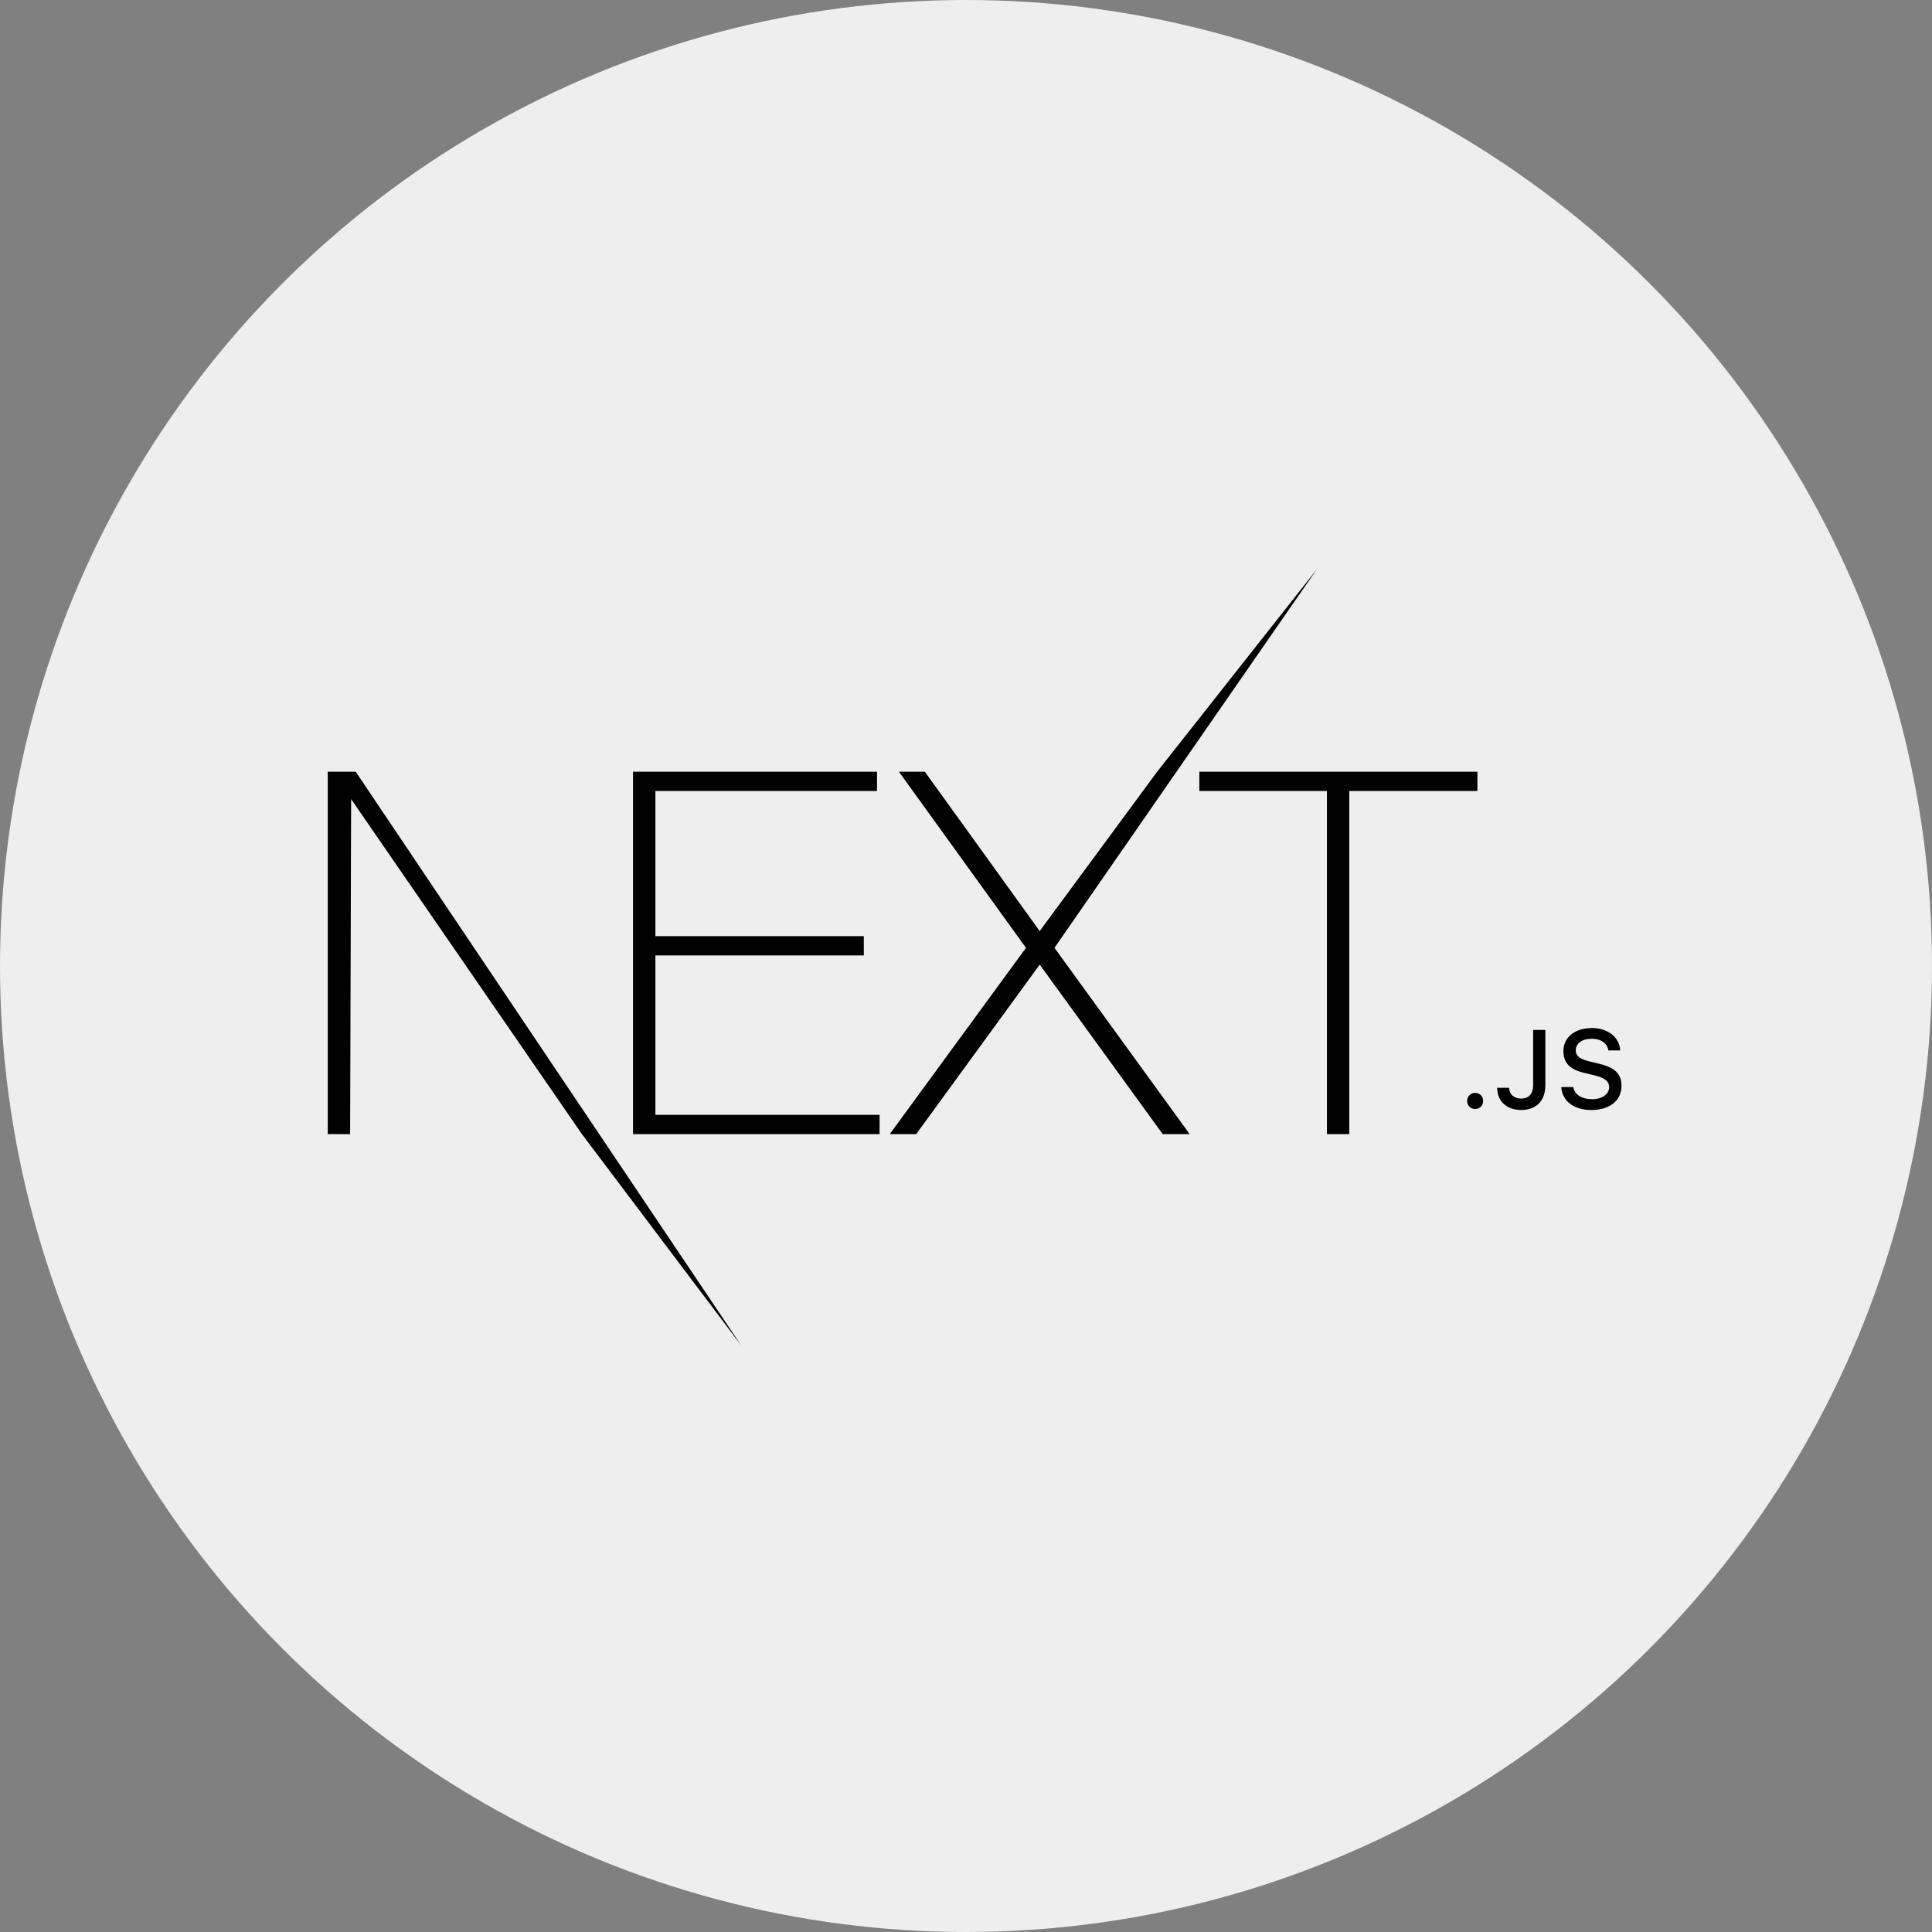
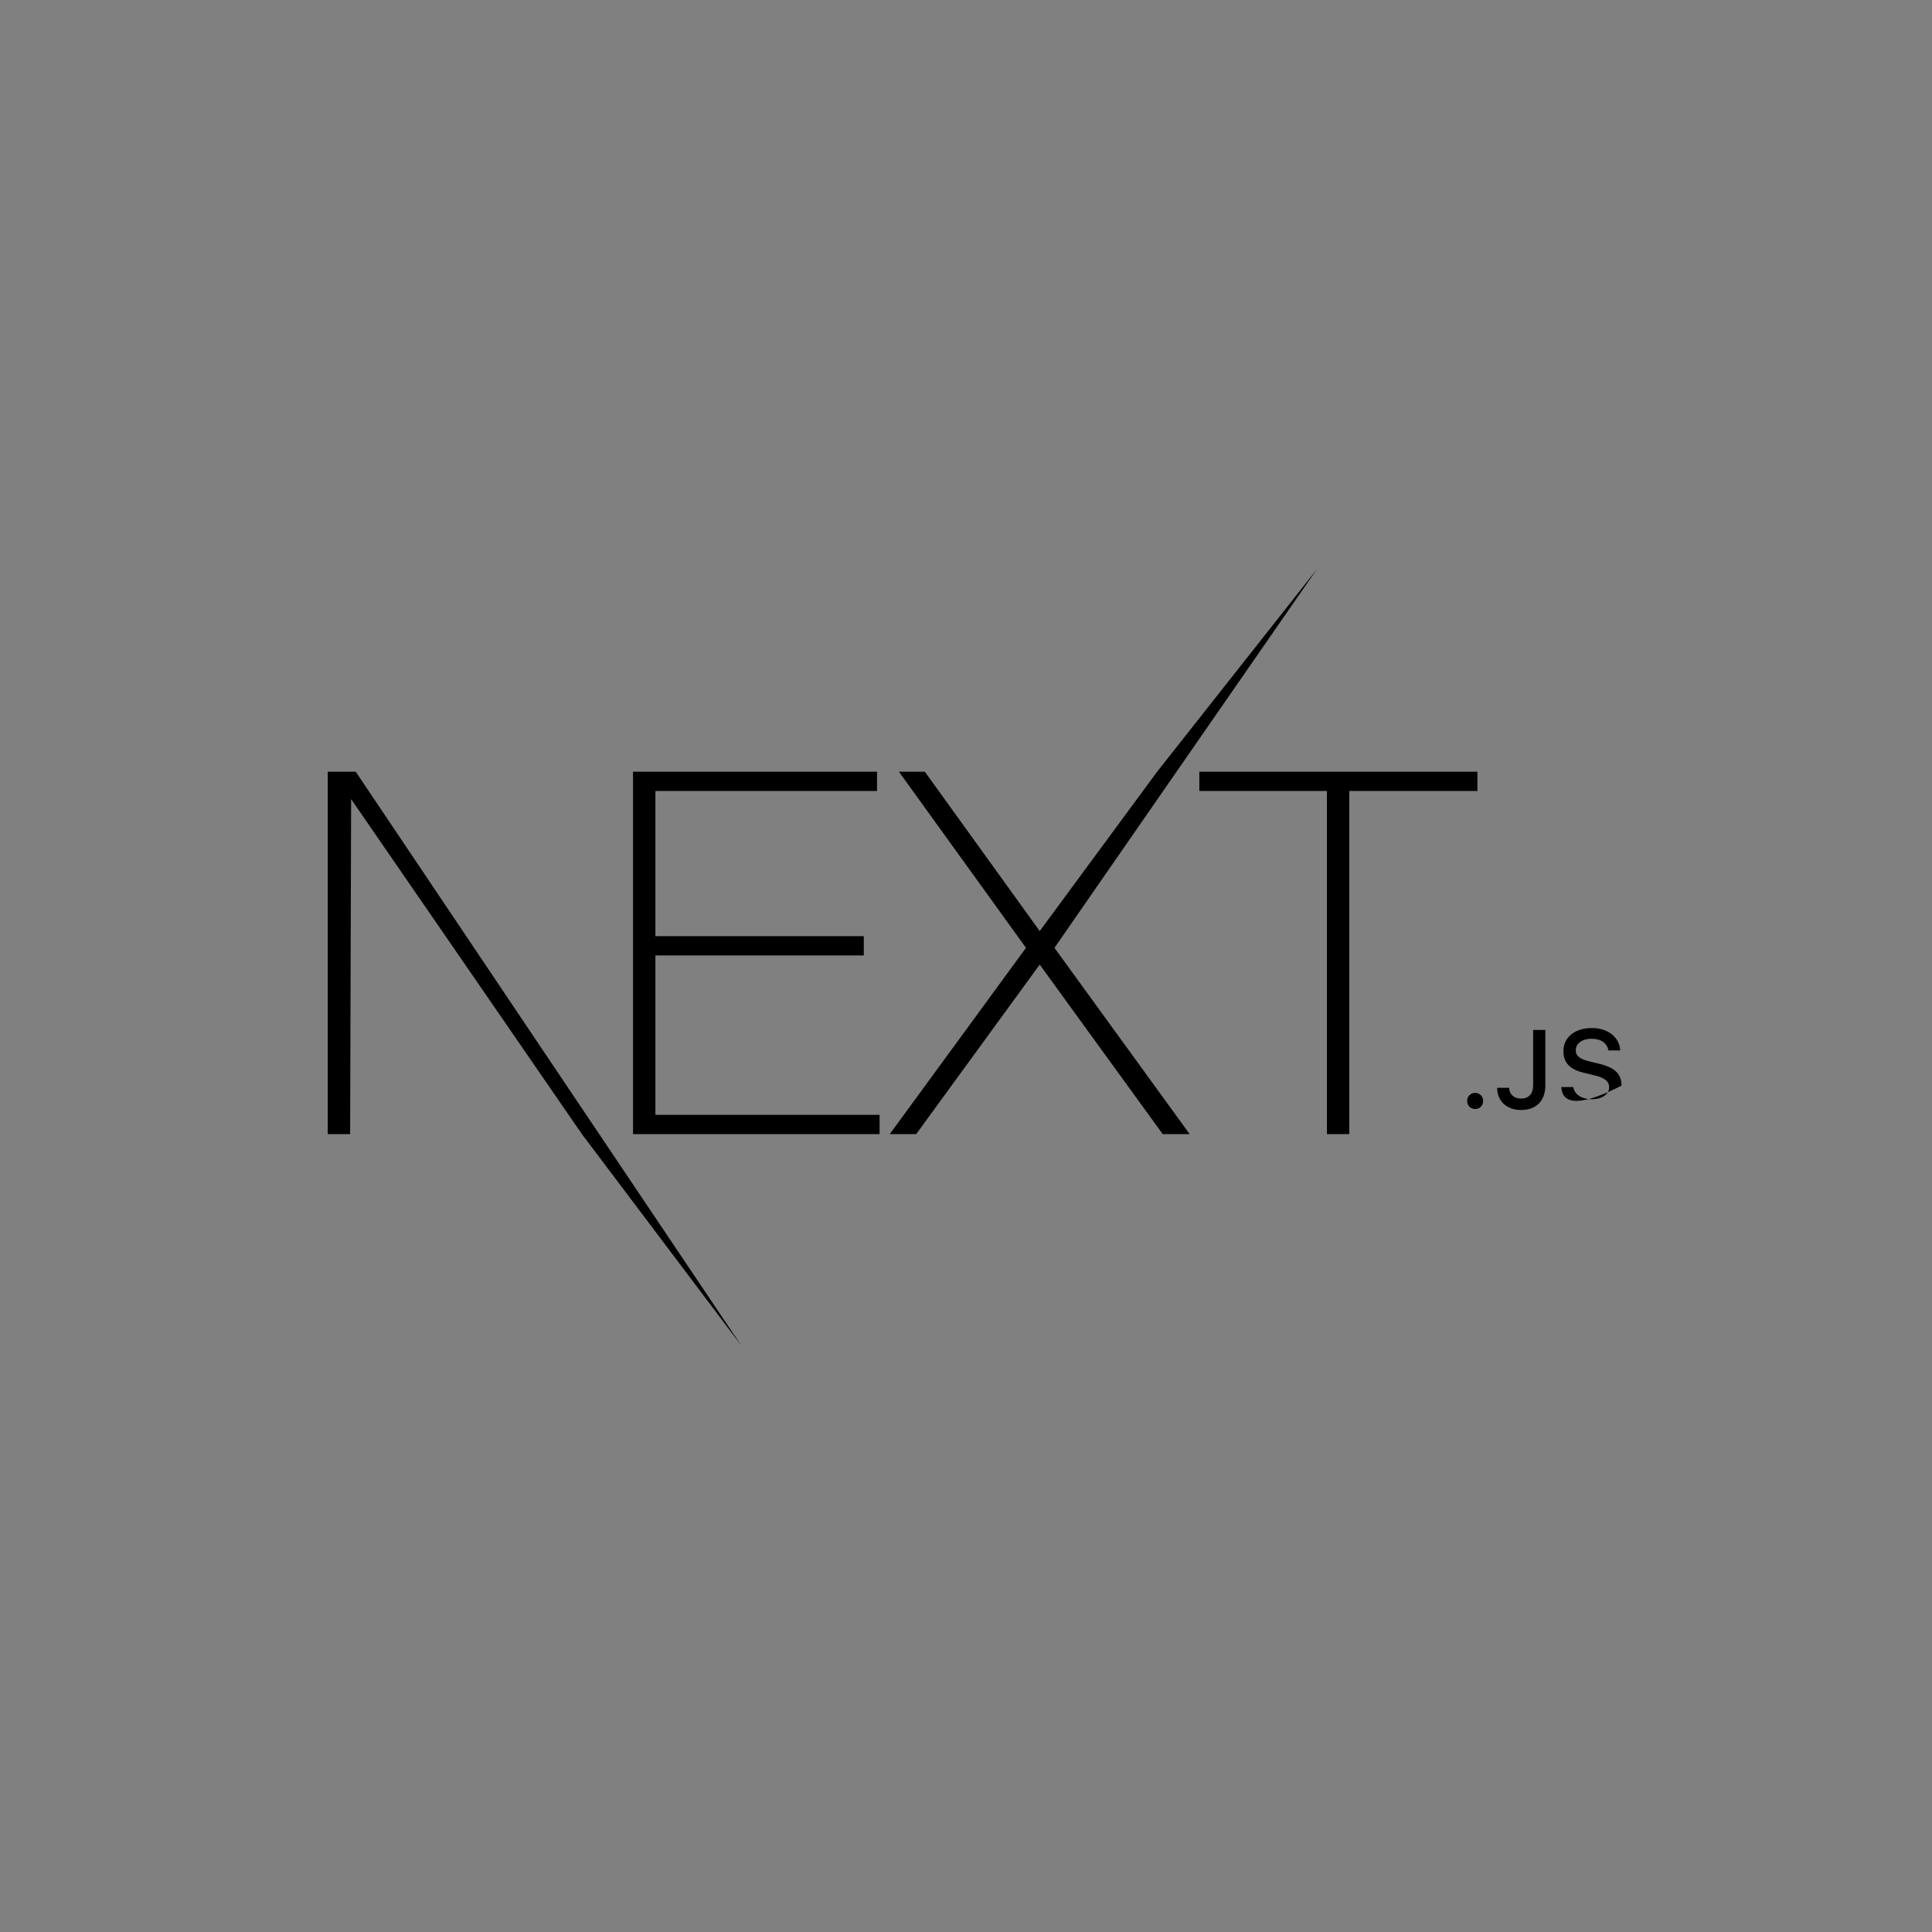
<svg xmlns="http://www.w3.org/2000/svg" width="112px" height="112px" viewBox="0 0 112 112" version="1.1">
  <rect x="0" y="0" width="112" height="112" fill="#808080" stroke="none" />
  <title>nextjs</title>
  <g id="Page-1" stroke="none" stroke-width="1" fill="none" fill-rule="evenodd">
    <g id="Techs" transform="translate(-521, -227)">
      <g id="nextjs" transform="translate(521, 227)">
-         <circle id="Oval" fill="#EEEEEE" cx="56" cy="56" r="56" />
        <g id="nextjs-3" transform="translate(19, 33)" fill="#000000" fill-rule="nonzero">
-           <path d="M17.697,11.736 L31.842,11.736 L31.842,12.855 L18.994,12.855 L18.994,21.271 L31.076,21.271 L31.076,22.389 L18.994,22.389 L18.994,31.629 L31.99,31.629 L31.99,32.747 L17.697,32.747 L17.697,11.736 Z M33.109,11.736 L34.613,11.736 L41.273,20.976 L48.081,11.736 L57.34,0 L42.128,21.947 L49.967,32.747 L48.405,32.747 L41.273,22.919 L34.112,32.747 L32.579,32.747 L40.477,21.947 L33.11,11.736 L33.109,11.736 Z M50.527,12.855 L50.527,11.736 L66.647,11.736 L66.647,12.855 L59.22,12.855 L59.22,32.746 L57.923,32.746 L57.923,12.855 L50.527,12.855 L50.527,12.855 Z M0,11.736 L1.621,11.736 L23.971,45 L14.735,32.747 L1.355,13.325 L1.297,32.747 L0,32.747 L0,11.736 Z M66.517,31.291 C66.251,31.291 66.052,31.087 66.052,30.823 C66.052,30.559 66.251,30.355 66.516,30.355 C66.784,30.355 66.98,30.559 66.98,30.823 C66.98,31.087 66.784,31.291 66.516,31.291 L66.517,31.291 Z M67.79,30.06 L68.484,30.06 C68.494,30.434 68.769,30.685 69.172,30.685 C69.623,30.685 69.878,30.415 69.878,29.909 L69.878,26.706 L70.585,26.706 L70.585,29.912 C70.585,30.823 70.055,31.348 69.178,31.348 C68.355,31.348 67.791,30.839 67.791,30.06 L67.79,30.06 Z M71.509,30.019 L72.209,30.019 C72.269,30.449 72.691,30.723 73.3,30.723 C73.868,30.723 74.284,30.43 74.284,30.029 C74.284,29.683 74.019,29.476 73.417,29.335 L72.83,29.193 C72.007,29.002 71.632,28.606 71.632,27.94 C71.632,27.133 72.294,26.596 73.287,26.596 C74.211,26.596 74.887,27.133 74.927,27.896 L74.24,27.896 C74.174,27.478 73.808,27.217 73.278,27.217 C72.719,27.217 72.348,27.485 72.348,27.893 C72.348,28.216 72.587,28.402 73.18,28.54 L73.682,28.662 C74.615,28.879 75,29.256 75,29.937 C75,30.804 74.325,31.348 73.246,31.348 C72.237,31.348 71.559,30.829 71.509,30.019 L71.509,30.019 Z" id="Shape" />
+           <path d="M17.697,11.736 L31.842,11.736 L31.842,12.855 L18.994,12.855 L18.994,21.271 L31.076,21.271 L31.076,22.389 L18.994,22.389 L18.994,31.629 L31.99,31.629 L31.99,32.747 L17.697,32.747 L17.697,11.736 Z M33.109,11.736 L34.613,11.736 L41.273,20.976 L48.081,11.736 L57.34,0 L42.128,21.947 L49.967,32.747 L48.405,32.747 L41.273,22.919 L34.112,32.747 L32.579,32.747 L40.477,21.947 L33.11,11.736 L33.109,11.736 Z M50.527,12.855 L50.527,11.736 L66.647,11.736 L66.647,12.855 L59.22,12.855 L59.22,32.746 L57.923,32.746 L57.923,12.855 L50.527,12.855 L50.527,12.855 Z M0,11.736 L1.621,11.736 L23.971,45 L14.735,32.747 L1.355,13.325 L1.297,32.747 L0,32.747 L0,11.736 Z M66.517,31.291 C66.251,31.291 66.052,31.087 66.052,30.823 C66.052,30.559 66.251,30.355 66.516,30.355 C66.784,30.355 66.98,30.559 66.98,30.823 C66.98,31.087 66.784,31.291 66.516,31.291 L66.517,31.291 Z M67.79,30.06 L68.484,30.06 C68.494,30.434 68.769,30.685 69.172,30.685 C69.623,30.685 69.878,30.415 69.878,29.909 L69.878,26.706 L70.585,26.706 L70.585,29.912 C70.585,30.823 70.055,31.348 69.178,31.348 C68.355,31.348 67.791,30.839 67.791,30.06 L67.79,30.06 Z M71.509,30.019 L72.209,30.019 C72.269,30.449 72.691,30.723 73.3,30.723 C73.868,30.723 74.284,30.43 74.284,30.029 C74.284,29.683 74.019,29.476 73.417,29.335 L72.83,29.193 C72.007,29.002 71.632,28.606 71.632,27.94 C71.632,27.133 72.294,26.596 73.287,26.596 C74.211,26.596 74.887,27.133 74.927,27.896 L74.24,27.896 C74.174,27.478 73.808,27.217 73.278,27.217 C72.719,27.217 72.348,27.485 72.348,27.893 C72.348,28.216 72.587,28.402 73.18,28.54 L73.682,28.662 C74.615,28.879 75,29.256 75,29.937 C72.237,31.348 71.559,30.829 71.509,30.019 L71.509,30.019 Z" id="Shape" />
        </g>
      </g>
    </g>
  </g>
</svg>